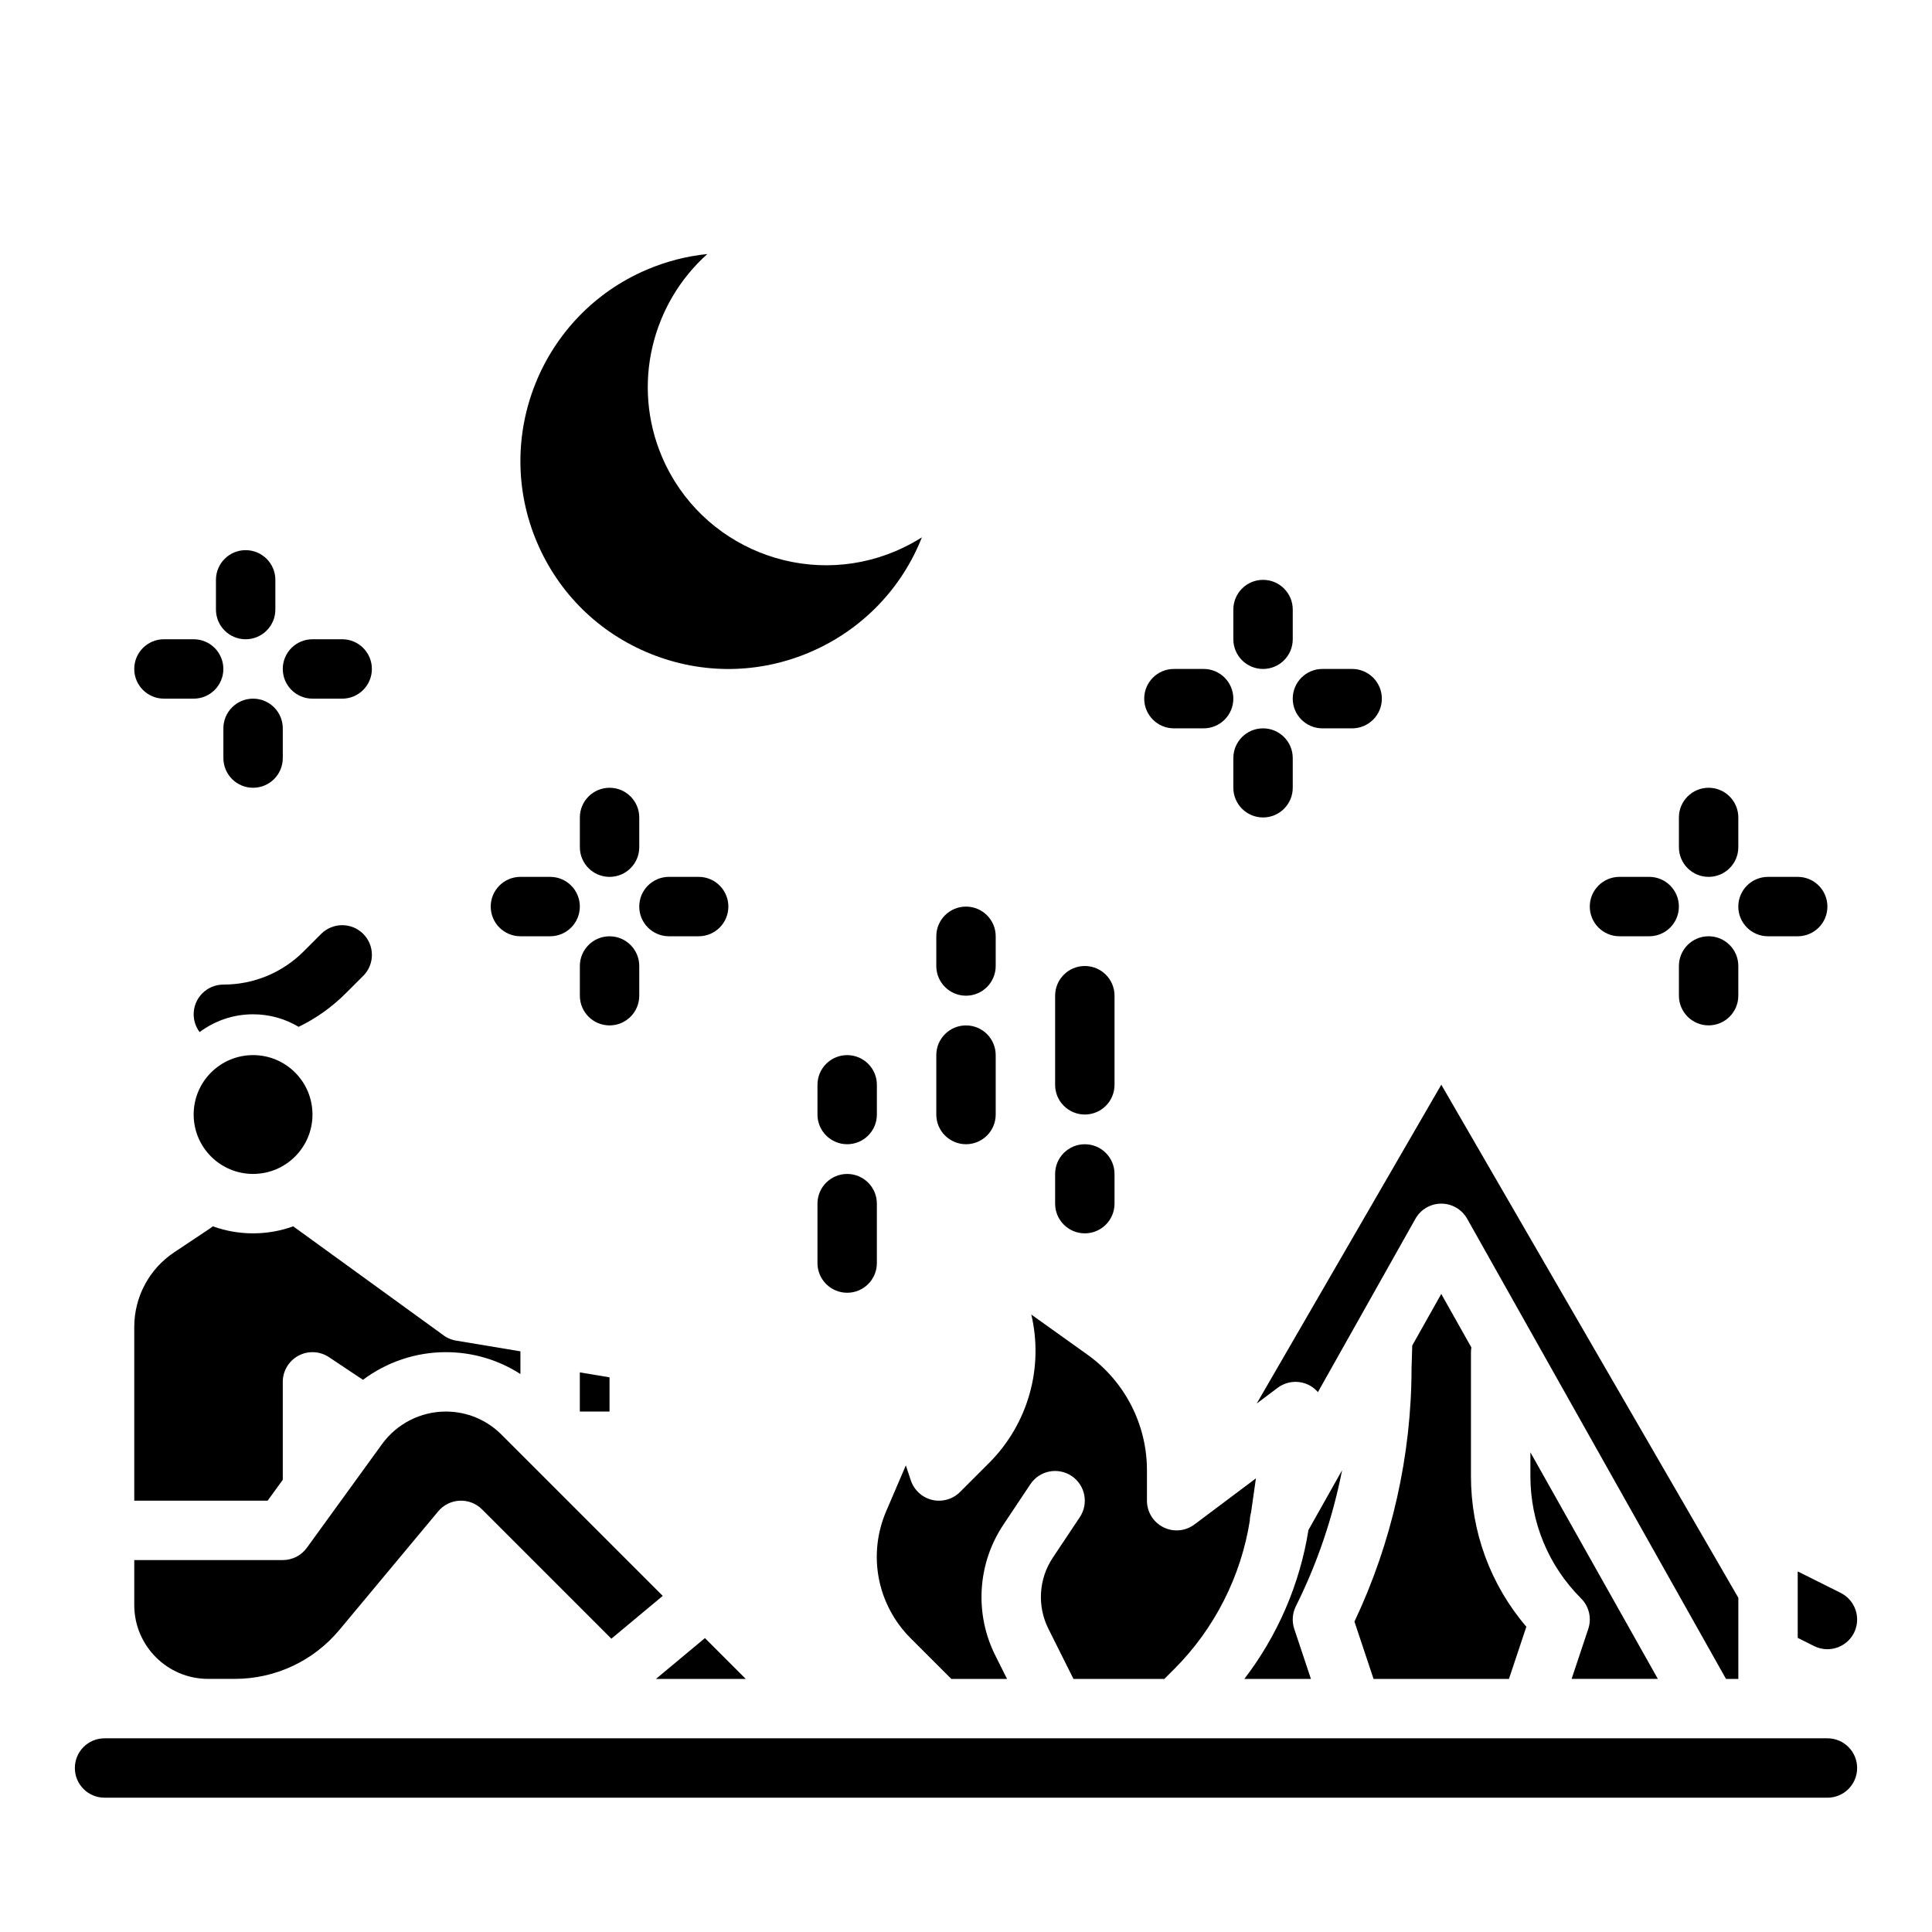
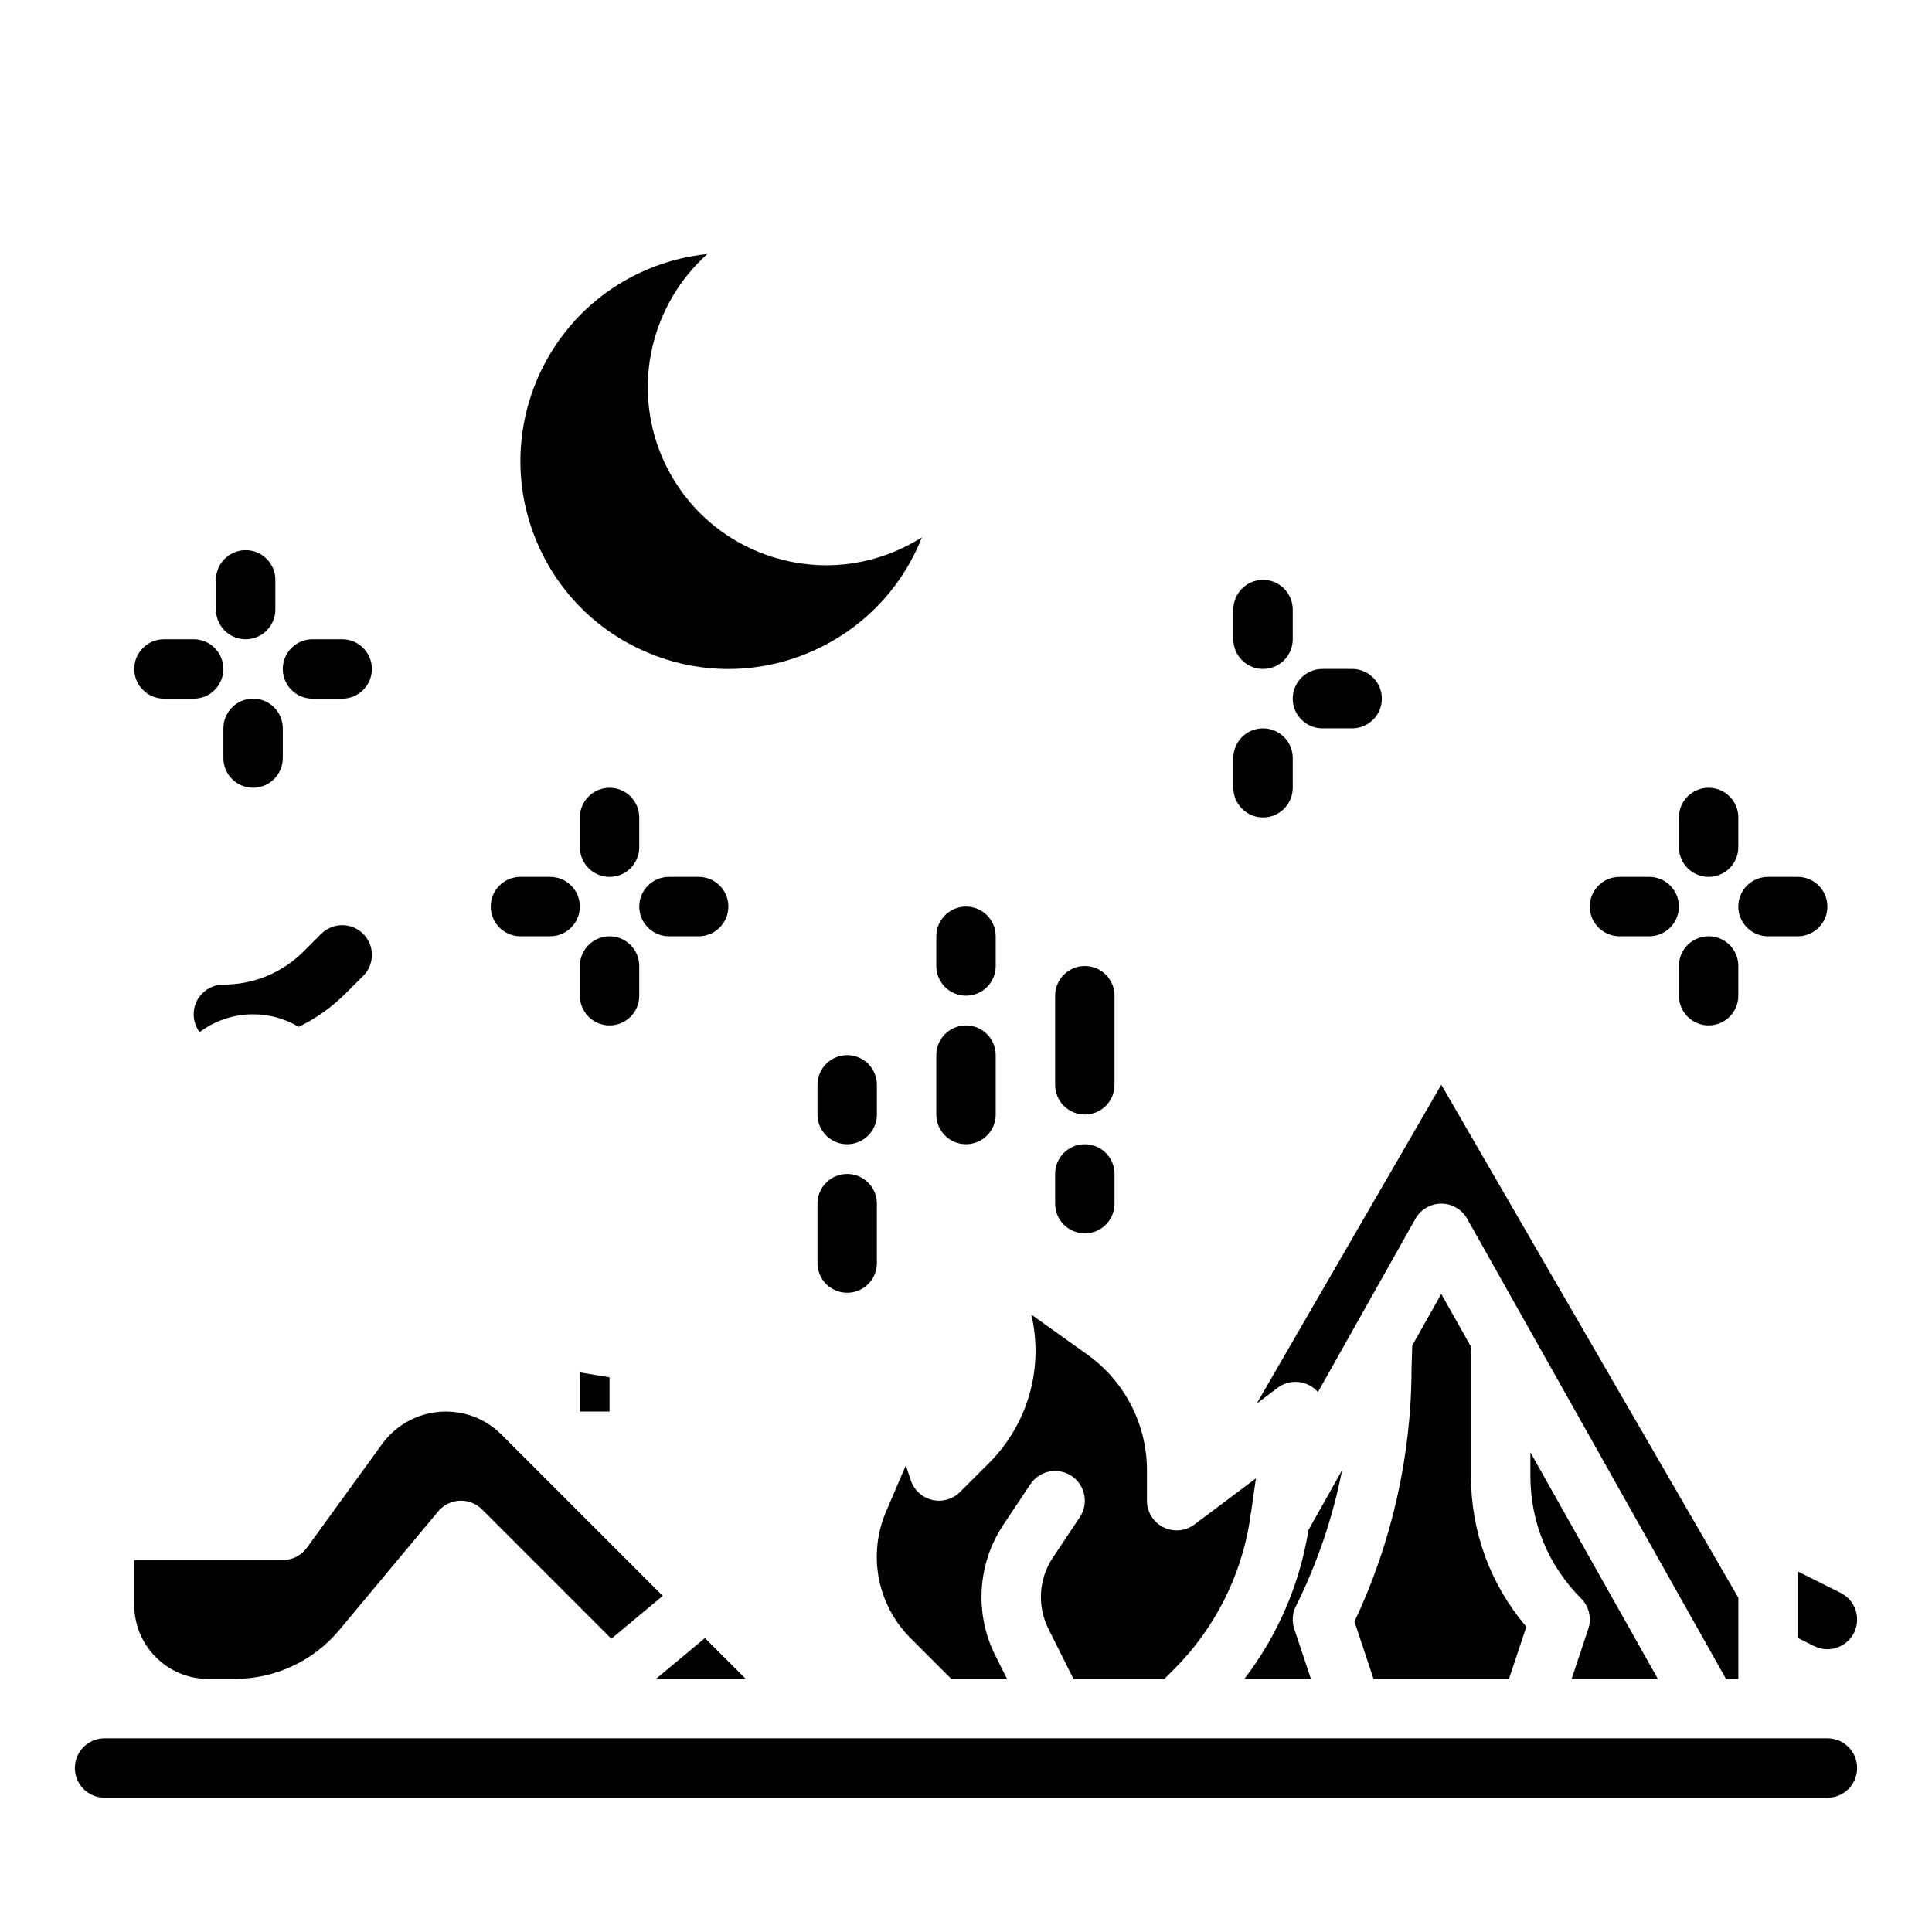
<svg xmlns="http://www.w3.org/2000/svg" fill="#000000" width="800px" height="800px" version="1.1" viewBox="144 144 512 512">
  <g>
    <path d="m317.83 588.93h23.801l-10.82-10.816z" />
-     <path d="m218.94 536.16v-25.949c0-2.902 1.598-5.57 4.156-6.941s5.664-1.219 8.082 0.391l9.008 6.004c6.266-4.688 13.965-7.328 21.953-7.328 7.121 0 13.93 2.027 19.777 5.797v-6.016l-17.039-2.84c-1.324-0.223-2.574-0.777-3.625-1.617l-39.359-28.535c-0.055-0.043-0.102-0.094-0.156-0.141-3.332 1.203-6.926 1.863-10.668 1.863-3.742 0-7.332-0.66-10.664-1.863-0.227 0.191-0.461 0.371-0.715 0.539l-9.523 6.348c-6.629 4.418-10.586 11.816-10.586 19.781v46.039h35.344l4.016-5.539z" />
-     <path d="m226.81 439.36c0 8.695-7.047 15.742-15.742 15.742-8.695 0-15.746-7.047-15.746-15.742s7.051-15.746 15.746-15.746c8.695 0 15.742 7.051 15.742 15.746" />
    <path d="m297.66 518.08h7.871v-9.074l-7.871-1.312z" />
    <path d="m276.9 524.19c-3.941-3.941-9.184-6.113-14.758-6.113-6.668 0-12.984 3.223-16.895 8.621l-19.93 27.488c-1.48 2.043-3.852 3.25-6.371 3.25h-39.363v11.934c0 10.781 8.773 19.551 19.551 19.551h7.074c10.754 0 20.867-4.738 27.75-12.996l26.168-31.402c1.414-1.699 3.481-2.723 5.691-2.824 2.223-0.098 4.359 0.734 5.922 2.297l34.277 34.277 13.617-11.348-42.738-42.738z" />
    <path d="m549.57 535.17c0 12.254 4.773 23.777 13.438 32.441 2.109 2.109 2.844 5.227 1.902 8.055l-4.418 13.254h22.852l-33.773-60.039z" />
    <path d="m533.82 502.34c0-0.426 0.043-0.84 0.109-1.246l-7.981-14.188-7.688 13.668-0.184 6.039c-0.02 23.109-5.242 46.242-15.133 67.129l5.062 15.188h35.883l4.609-13.824c-9.5-11.133-14.68-25.133-14.68-39.93v-32.84z" />
    <path d="m477.04 515.95 5.559-4.168c2.547-1.91 5.996-2.098 8.734-0.477 0.742 0.438 1.379 0.992 1.926 1.621l25.84-45.938c1.395-2.481 4.016-4.012 6.859-4.012s5.469 1.535 6.859 4.012l68.59 121.94h3.269v-21.5l-78.719-135.97-48.918 84.496z" />
    <path d="m475.54 544.84 1.293-9.059-16.285 12.215c-2.387 1.789-5.574 2.078-8.242 0.742-2.668-1.332-4.352-4.059-4.352-7.039v-8.078c0-12.121-5.887-23.562-15.75-30.609l-14.898-10.641c3.305 14.031-0.797 28.938-11.207 39.344l-7.684 7.68c-1.93 1.93-4.723 2.719-7.375 2.094-2.656-0.629-4.797-2.586-5.66-5.172l-1.324-3.973-5.199 12.129c-4.961 11.57-2.41 24.797 6.488 33.695l10.762 10.762h14.77l-3.137-6.273c-5.523-11.047-4.699-24.293 2.152-34.57l7.172-10.758c2.41-3.617 7.301-4.598 10.918-2.184 3.617 2.41 4.594 7.301 2.184 10.918l-7.172 10.758c-3.727 5.586-4.172 12.789-1.168 18.797l6.656 13.312h24.086l2.676-2.676c10.59-10.586 17.648-24.512 19.977-39.297 0.008-0.707 0.117-1.418 0.324-2.117z" />
    <path d="m499.67 533.62-8.922 15.859c-2.269 14.32-8.176 27.969-16.984 39.449h17.645l-4.418-13.254c-0.66-1.98-0.508-4.144 0.426-6.008 5.688-11.375 9.801-23.547 12.25-36.043z" />
    <path d="m431.49 439.36c4.348 0 7.871-3.523 7.871-7.871v-23.617c0-4.348-3.523-7.871-7.871-7.871-4.348 0-7.871 3.523-7.871 7.871v23.617c0 4.348 3.523 7.871 7.871 7.871z" />
    <path d="m400 447.23c4.348 0 7.871-3.523 7.871-7.871v-15.742c0-4.348-3.523-7.871-7.871-7.871s-7.871 3.523-7.871 7.871v15.742c0 4.348 3.523 7.871 7.871 7.871z" />
    <path d="m360.64 431.49v7.871c0 4.348 3.523 7.871 7.871 7.871 4.348 0 7.871-3.523 7.871-7.871v-7.871c0-4.348-3.523-7.871-7.871-7.871-4.348 0-7.871 3.523-7.871 7.871z" />
    <path d="m431.49 470.85c4.348 0 7.871-3.523 7.871-7.871v-7.871c0-4.348-3.523-7.871-7.871-7.871-4.348 0-7.871 3.523-7.871 7.871v7.871c0 4.348 3.523 7.871 7.871 7.871z" />
    <path d="m400 407.87c4.348 0 7.871-3.523 7.871-7.871v-7.871c0-4.348-3.523-7.871-7.871-7.871s-7.871 3.523-7.871 7.871v7.871c0 4.348 3.523 7.871 7.871 7.871z" />
    <path d="m376.38 462.98c0-4.348-3.523-7.871-7.871-7.871-4.348 0-7.871 3.523-7.871 7.871v15.742c0 4.348 3.523 7.871 7.871 7.871 4.348 0 7.871-3.523 7.871-7.871z" />
-     <path d="m316.45 317.28c13.656 5.492 28.633 5.34 42.172-0.43 13.945-5.945 24.418-17.055 29.691-30.453-2.172 1.379-4.477 2.59-6.898 3.625-23.957 10.211-51.758-0.973-61.969-24.93-8.141-19.102-2.68-40.645 12.008-53.77-5.465 0.555-10.867 1.938-16.043 4.144-27.953 11.914-41 44.344-29.086 72.297 5.769 13.539 16.469 24.023 30.125 29.516z" />
+     <path d="m316.45 317.28c13.656 5.492 28.633 5.34 42.172-0.43 13.945-5.945 24.418-17.055 29.691-30.453-2.172 1.379-4.477 2.59-6.898 3.625-23.957 10.211-51.758-0.973-61.969-24.93-8.141-19.102-2.68-40.645 12.008-53.77-5.465 0.555-10.867 1.938-16.043 4.144-27.953 11.914-41 44.344-29.086 72.297 5.769 13.539 16.469 24.023 30.125 29.516" />
    <path d="m209.1 313.41c4.348 0 7.871-3.523 7.871-7.871v-7.871c0-4.348-3.523-7.871-7.871-7.871-4.348 0-7.871 3.523-7.871 7.871v7.871c0 4.348 3.523 7.871 7.871 7.871z" />
    <path d="m211.07 329.15c-4.348 0-7.871 3.523-7.871 7.871v7.871c0 4.348 3.523 7.871 7.871 7.871 4.348 0 7.871-3.523 7.871-7.871v-7.871c0-4.348-3.523-7.871-7.871-7.871z" />
    <path d="m187.45 329.15h7.871c4.348 0 7.871-3.523 7.871-7.871s-3.523-7.871-7.871-7.871h-7.871c-4.348 0-7.871 3.523-7.871 7.871s3.523 7.871 7.871 7.871z" />
    <path d="m226.81 329.15h7.871c4.348 0 7.871-3.523 7.871-7.871s-3.523-7.871-7.871-7.871h-7.871c-4.348 0-7.871 3.523-7.871 7.871s3.523 7.871 7.871 7.871z" />
    <path d="m313.41 360.64c0-4.348-3.523-7.871-7.871-7.871s-7.871 3.523-7.871 7.871v7.871c0 4.348 3.523 7.871 7.871 7.871s7.871-3.523 7.871-7.871z" />
    <path d="m313.41 407.87v-7.871c0-4.348-3.523-7.871-7.871-7.871s-7.871 3.523-7.871 7.871v7.871c0 4.348 3.523 7.871 7.871 7.871s7.871-3.523 7.871-7.871z" />
    <path d="m281.92 392.12h7.871c4.348 0 7.871-3.523 7.871-7.871s-3.523-7.871-7.871-7.871h-7.871c-4.348 0-7.871 3.523-7.871 7.871s3.523 7.871 7.871 7.871z" />
    <path d="m321.28 392.12h7.871c4.348 0 7.871-3.523 7.871-7.871s-3.523-7.871-7.871-7.871h-7.871c-4.348 0-7.871 3.523-7.871 7.871s3.523 7.871 7.871 7.871z" />
    <path d="m478.72 321.28c4.348 0 7.871-3.523 7.871-7.871v-7.871c0-4.348-3.523-7.871-7.871-7.871s-7.871 3.523-7.871 7.871v7.871c0 4.348 3.523 7.871 7.871 7.871z" />
    <path d="m478.72 337.02c-4.348 0-7.871 3.523-7.871 7.871v7.871c0 4.348 3.523 7.871 7.871 7.871s7.871-3.523 7.871-7.871v-7.871c0-4.348-3.523-7.871-7.871-7.871z" />
-     <path d="m455.1 337.02h7.871c4.348 0 7.871-3.523 7.871-7.871s-3.523-7.871-7.871-7.871h-7.871c-4.348 0-7.871 3.523-7.871 7.871s3.523 7.871 7.871 7.871z" />
    <path d="m494.46 337.02h7.871c4.348 0 7.871-3.523 7.871-7.871s-3.523-7.871-7.871-7.871h-7.871c-4.348 0-7.871 3.523-7.871 7.871s3.523 7.871 7.871 7.871z" />
    <path d="m596.8 376.38c4.348 0 7.871-3.523 7.871-7.871v-7.871c0-4.348-3.523-7.871-7.871-7.871-4.348 0-7.871 3.523-7.871 7.871v7.871c0 4.348 3.523 7.871 7.871 7.871z" />
    <path d="m596.8 392.12c-4.348 0-7.871 3.523-7.871 7.871v7.871c0 4.348 3.523 7.871 7.871 7.871 4.348 0 7.871-3.523 7.871-7.871v-7.871c0-4.348-3.523-7.871-7.871-7.871z" />
    <path d="m573.18 392.12h7.871c4.348 0 7.871-3.523 7.871-7.871s-3.523-7.871-7.871-7.871h-7.871c-4.348 0-7.871 3.523-7.871 7.871s3.523 7.871 7.871 7.871z" />
    <path d="m620.41 376.38h-7.871c-4.348 0-7.871 3.523-7.871 7.871s3.523 7.871 7.871 7.871h7.871c4.348 0 7.871-3.523 7.871-7.871s-3.523-7.871-7.871-7.871z" />
    <path d="m635.33 576.71c-1.387 2.754-4.164 4.348-7.055 4.348-1.18 0-2.383-0.266-3.512-0.828l-4.348-2.176v-17.613l11.395 5.699c3.887 1.949 5.461 6.68 3.523 10.566z" />
    <path d="m240.25 402.62-4.613 4.606c-3.699 3.699-7.922 6.691-12.496 8.895-3.531-2.117-7.664-3.324-12.074-3.324-5.312 0-10.215 1.762-14.168 4.723-0.984-1.32-1.574-2.953-1.574-4.723 0-4.348 3.523-7.871 7.871-7.871 8.051 0 15.617-3.141 21.312-8.828l4.606-4.613c3.078-3.07 8.059-3.07 11.141 0 3.07 3.078 3.07 8.059 0 11.141z" />
    <path d="m628.29 620.41h-456.58c-4.348 0-7.871-3.523-7.871-7.871 0-4.348 3.523-7.871 7.871-7.871h456.58c4.348 0 7.871 3.523 7.871 7.871 0 4.348-3.523 7.871-7.871 7.871z" />
  </g>
</svg>